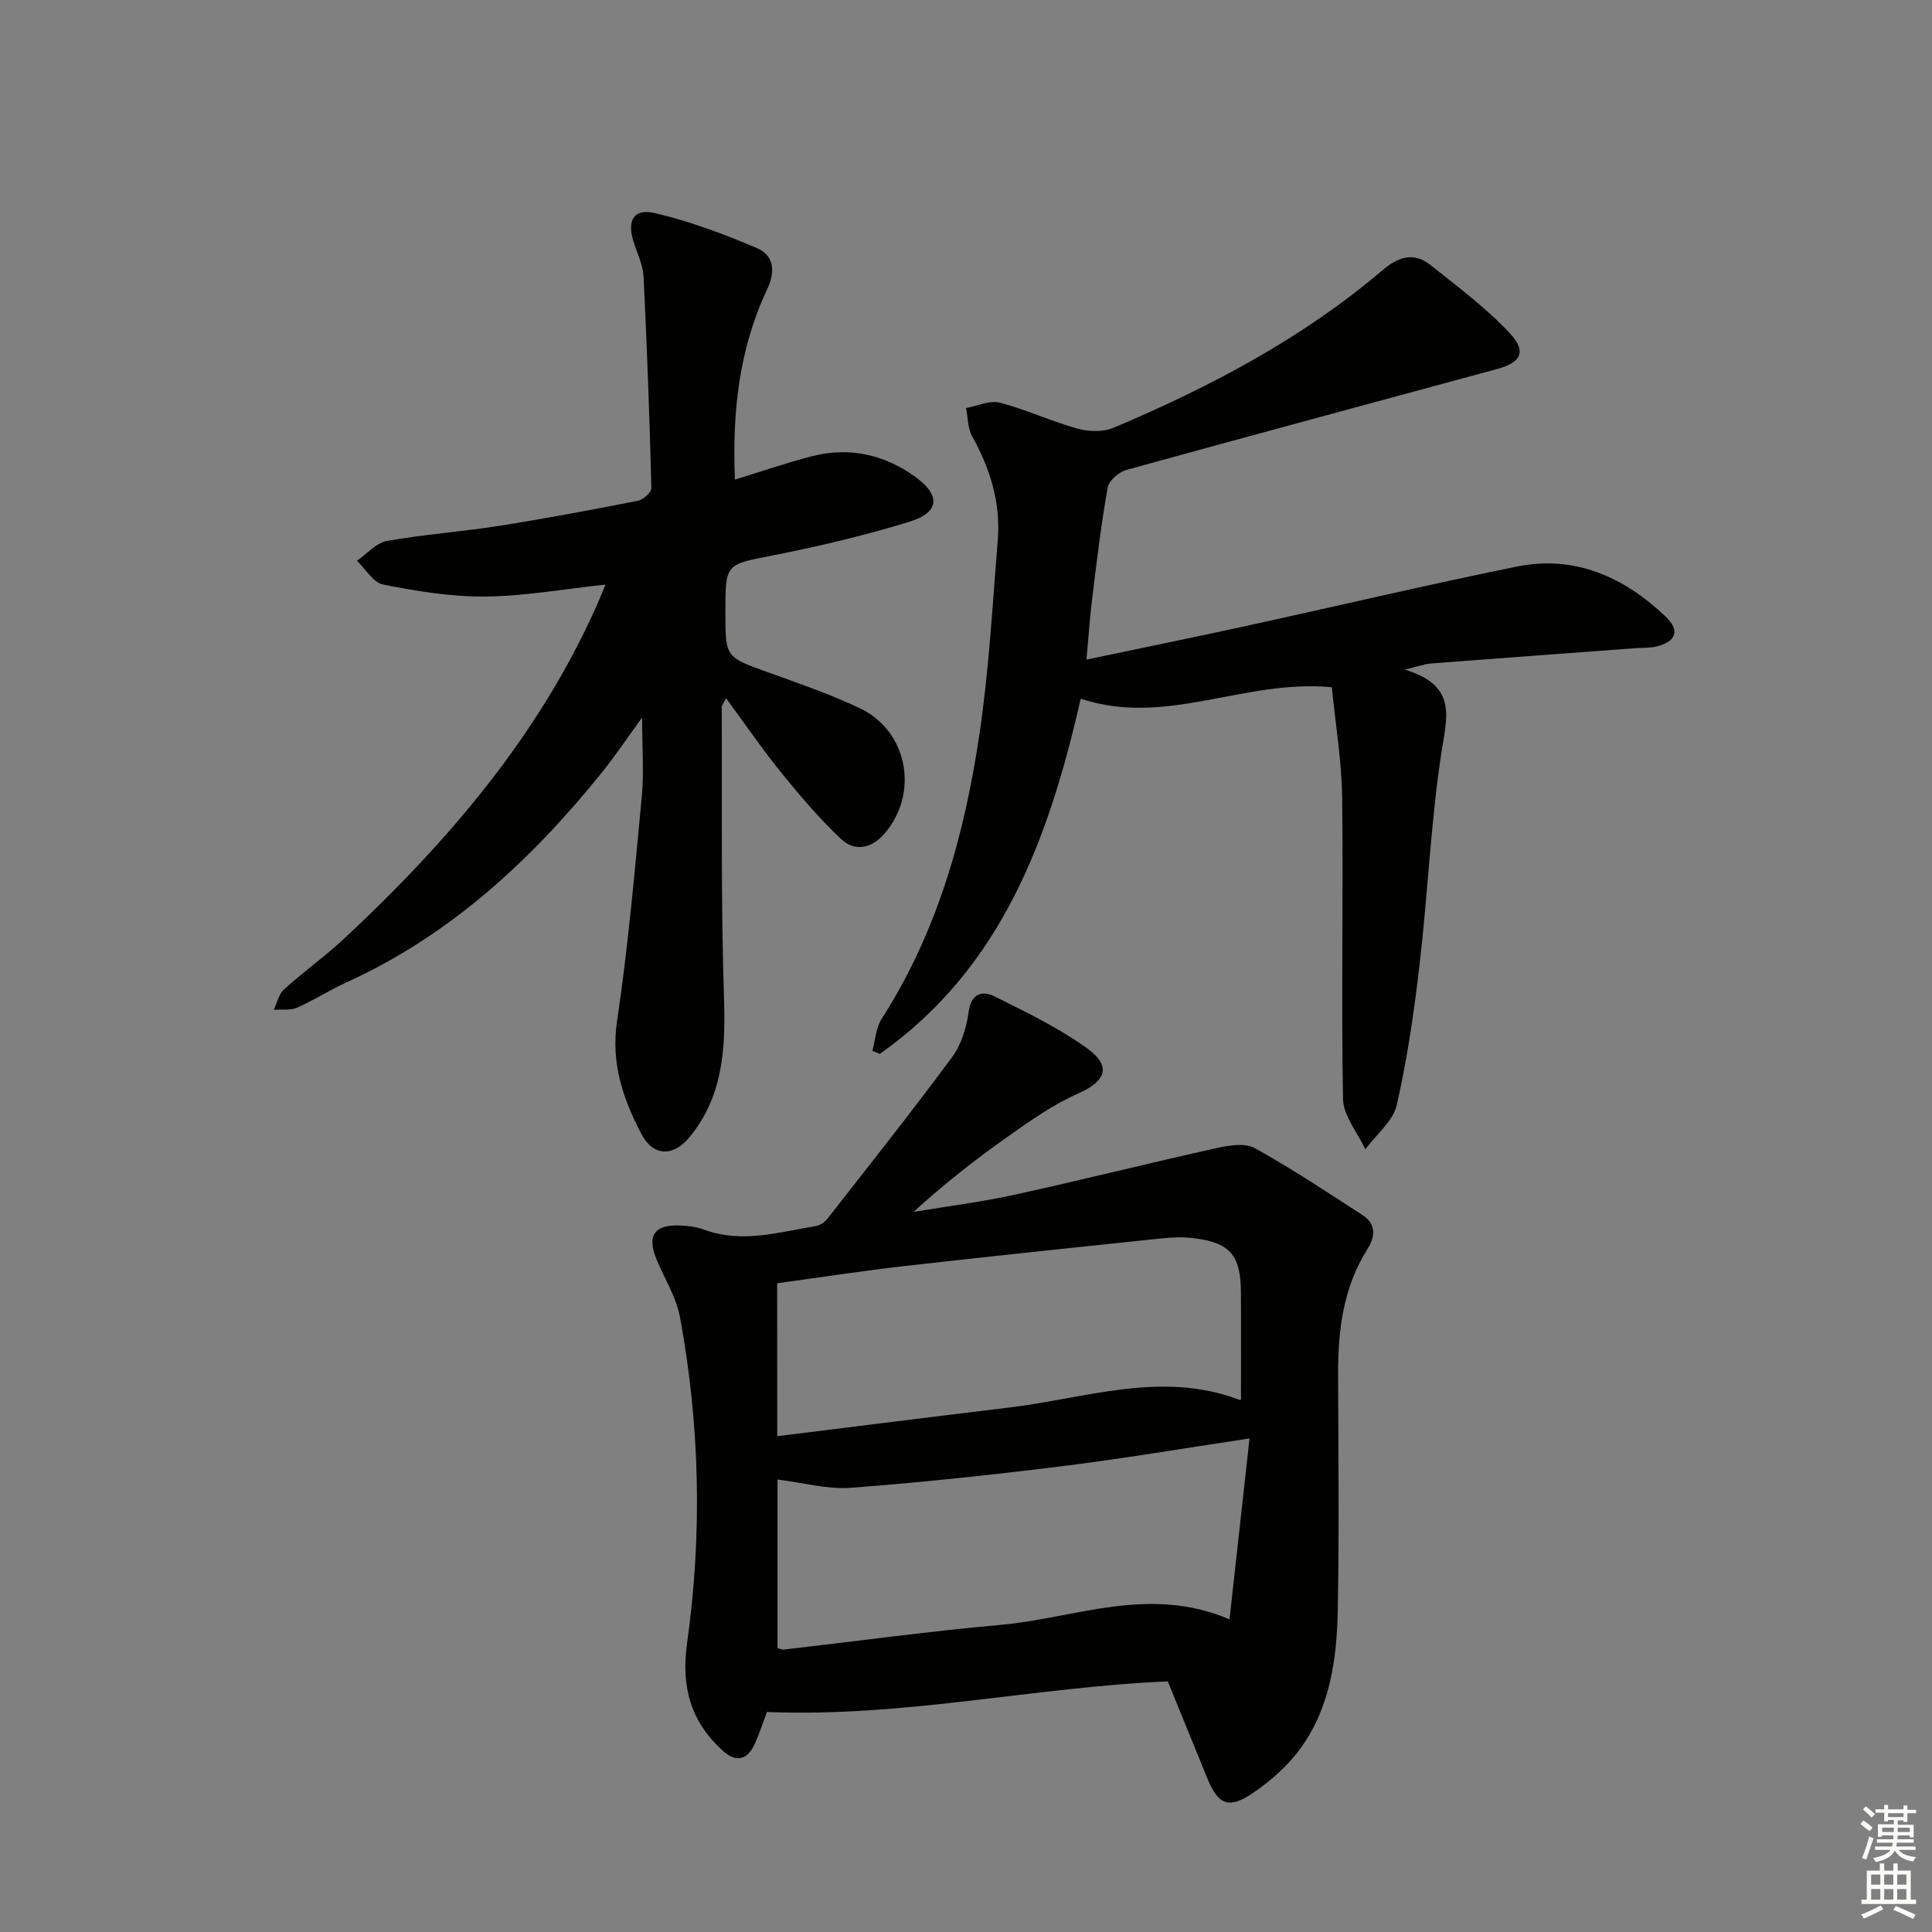
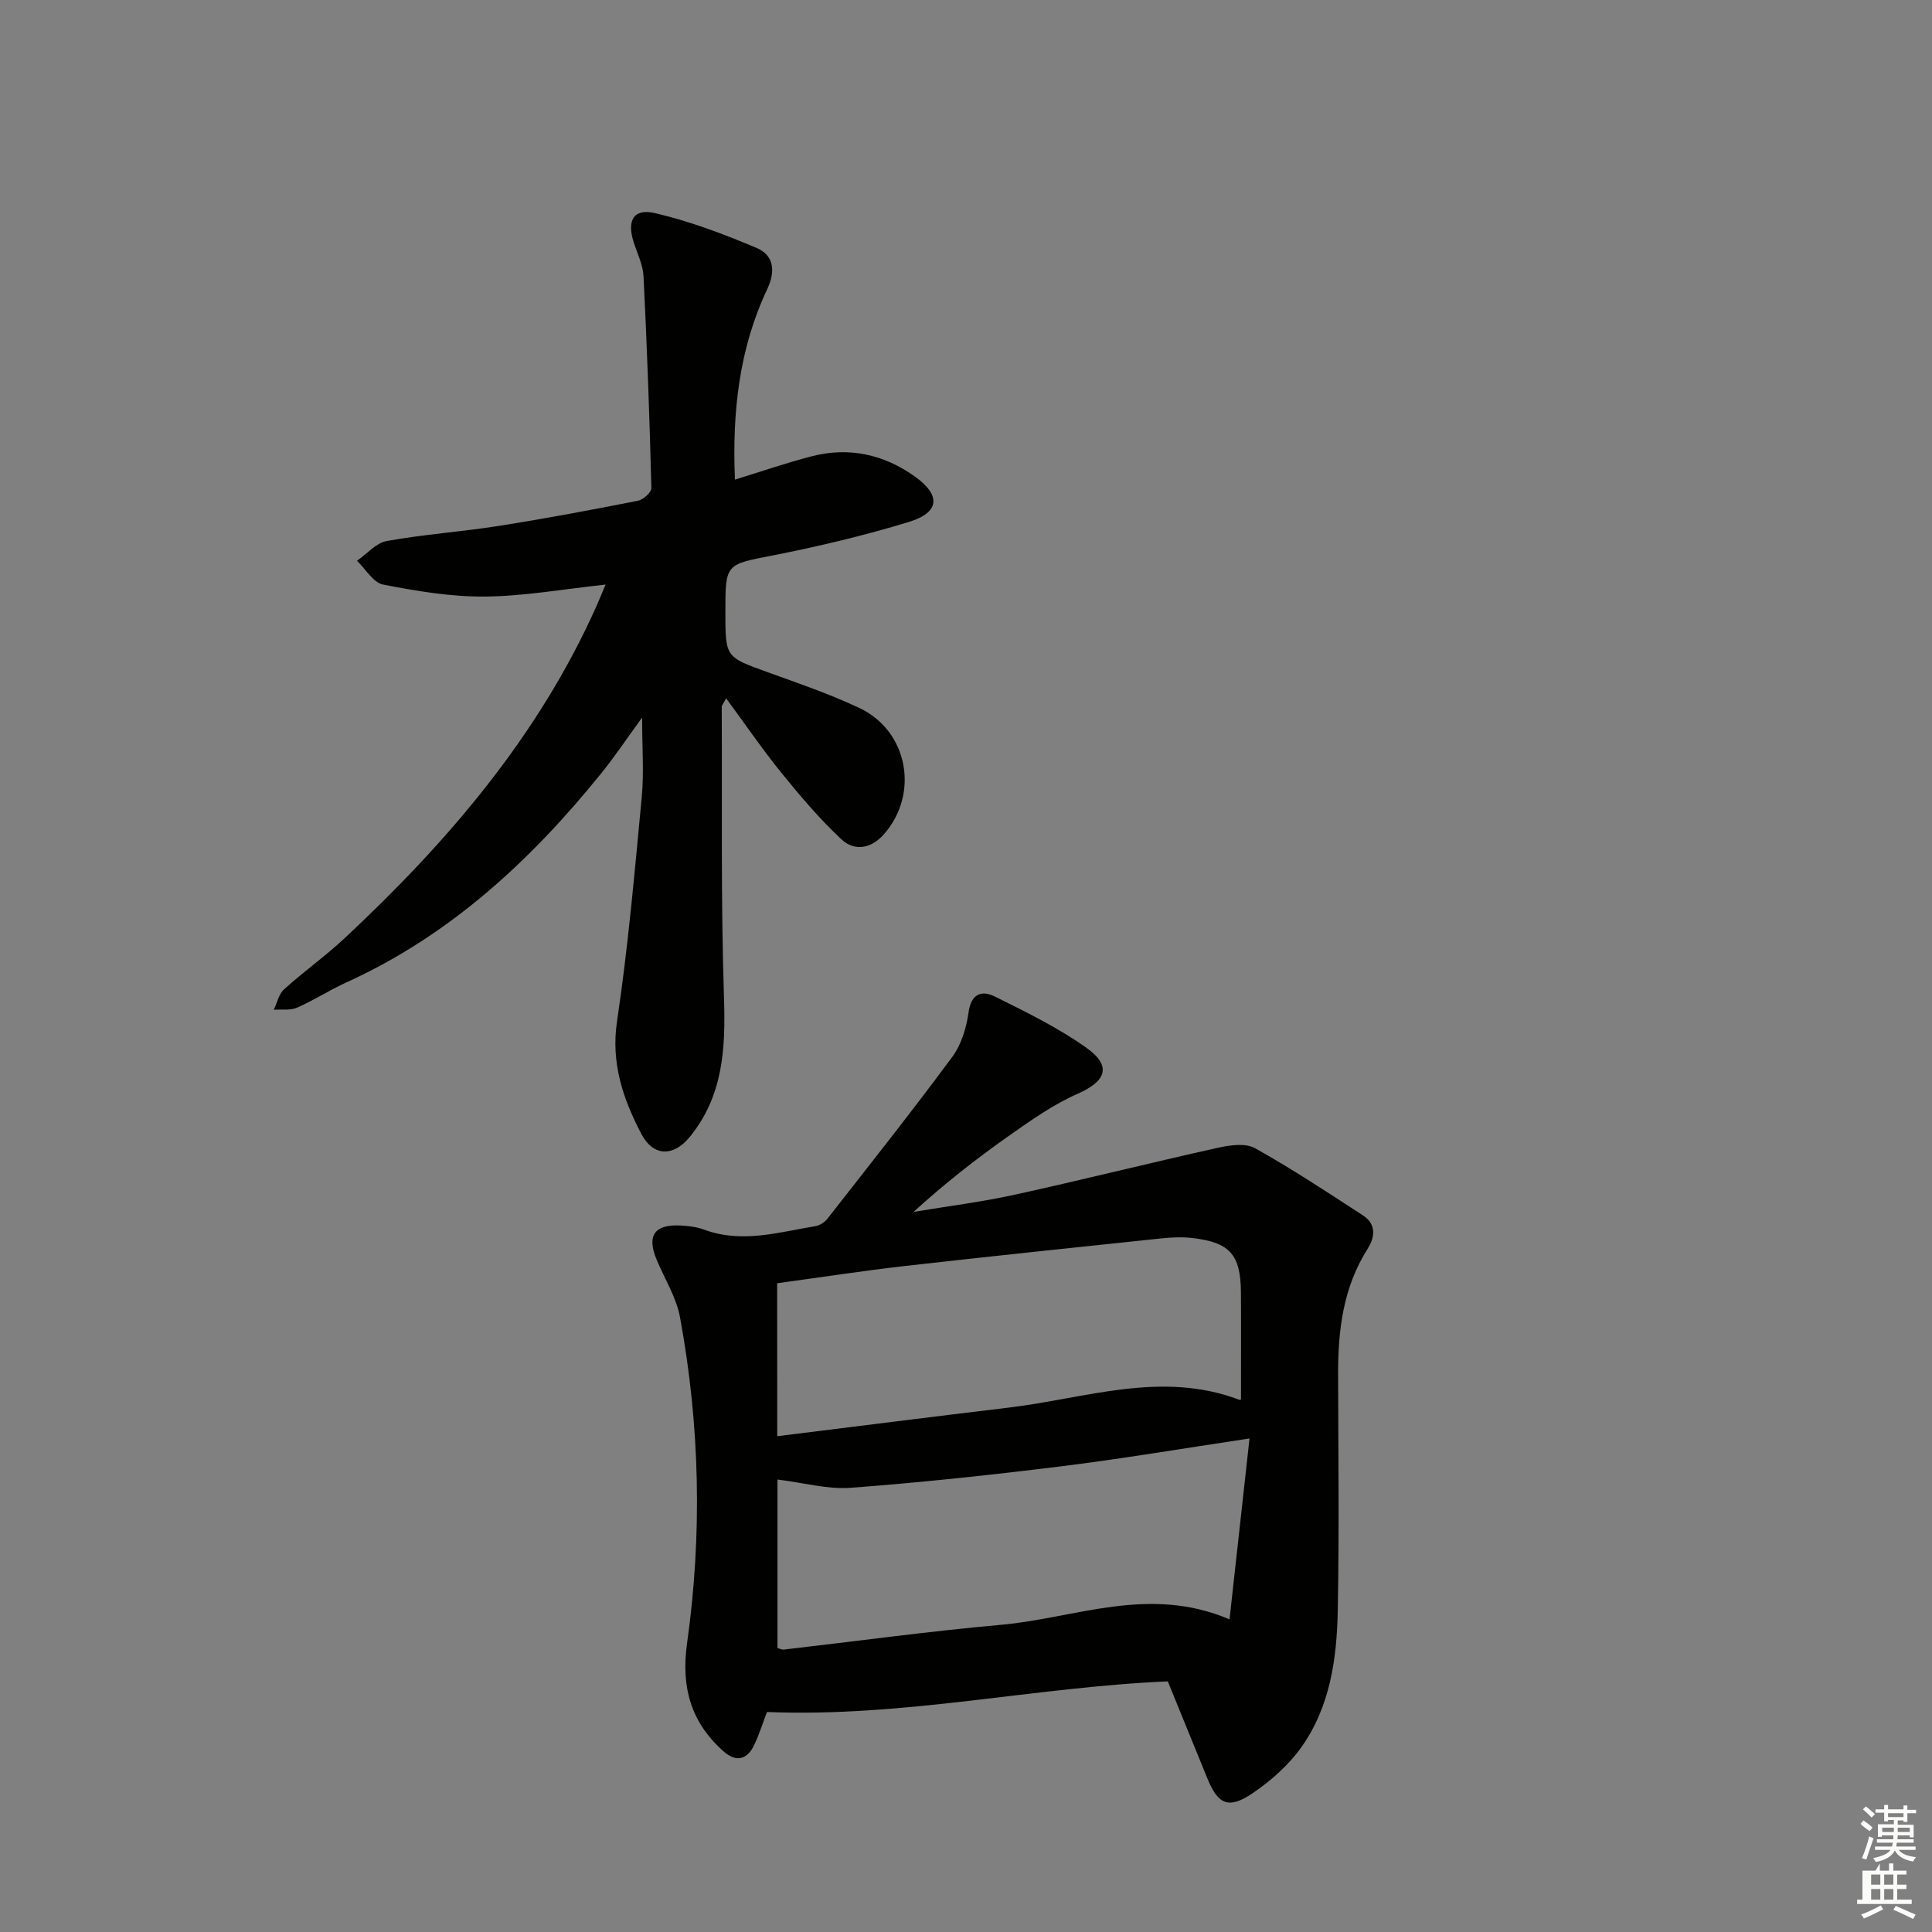
<svg xmlns="http://www.w3.org/2000/svg" enable-background="new 0 0 400 400" viewBox="0 0 400 400">
  <rect x="0" y="0" width="400" height="400" fill="#808080" stroke="none" />
  <g fill="#010100">
    <path d="m158.79 354.45c-.82 2.15-1.56 4.53-2.61 6.77-1.45 3.11-3.75 3.71-6.38 1.38-6.76-6.01-8.83-13.27-7.55-22.39 3.16-22.51 2.67-45.09-1.46-67.47-.76-4.14-3.19-7.98-4.85-11.96-2.07-4.97-.45-7.33 4.98-7.05 1.64.08 3.35.29 4.88.86 7.81 2.89 15.43.52 23.08-.74.88-.15 1.88-.82 2.44-1.54 8.68-11.1 17.44-22.14 25.82-33.47 1.89-2.55 2.95-6.05 3.39-9.25.55-3.95 2.79-4.59 5.46-3.26 6.5 3.23 13.13 6.45 19 10.65 5.26 3.76 3.99 6.88-1.85 9.46-5.06 2.23-9.71 5.52-14.26 8.72-6.78 4.77-13.31 9.89-19.74 15.75 6.99-1.17 14.04-2.04 20.95-3.56 14.06-3.08 28.03-6.6 42.08-9.72 2.47-.55 5.7-1.01 7.68.1 7.64 4.26 14.96 9.11 22.3 13.88 2.8 1.82 2.59 4.44.97 7-5.01 7.91-6.1 16.72-6.08 25.82.04 16.32.24 32.65-.07 48.97-.19 10.02-1.58 20.04-7.61 28.44-2.63 3.67-6.25 6.87-10.01 9.42-5.02 3.4-7.18 2.36-9.42-3.16-2.68-6.61-5.39-13.21-8.15-19.99-27.62 1.18-54.72 7.49-82.99 6.34zm99.91-56.63c-14.16 2.12-26.56 4.23-39.04 5.77-14.47 1.79-28.99 3.35-43.52 4.44-4.8.36-9.74-1.04-15.17-1.71v34.89c.42.1.91.37 1.36.31 14.98-1.72 29.92-3.78 44.93-5.12 15.37-1.37 30.58-8.27 47.3-1.13 1.39-12.58 2.73-24.67 4.14-37.45zm-97.78-.47c16.14-2 32.06-4.02 47.99-5.93 15.84-1.89 31.55-7.72 47.67-1.61.21.08.58-.22.35-.13 0-7.52.04-14.81-.01-22.1-.05-7.83-2.3-10.38-10.12-11.27-2.13-.24-4.34-.13-6.48.1-17.65 1.85-35.31 3.7-52.95 5.7-8.69.99-17.34 2.33-26.47 3.57.02 10.21.02 20.14.02 31.67z" />
    <path d="m150.33 144.57c-.62 1.19-.9 1.48-.9 1.76.09 20.14-.19 40.3.47 60.43.34 10.46-.23 20.28-7.14 28.68-3.38 4.11-7.55 4.02-10.01-.73-3.74-7.19-6.3-14.58-5-23.27 2.3-15.4 3.65-30.95 5.12-46.46.48-5.05.07-10.19.07-16.42-3.11 4.27-5.61 8.02-8.44 11.52-14.59 18.07-31.32 33.56-52.77 43.31-3.48 1.58-6.72 3.7-10.22 5.23-1.4.62-3.21.32-4.83.44.69-1.43 1.04-3.25 2.13-4.23 4.07-3.68 8.58-6.88 12.59-10.63 21.31-19.91 40.07-41.78 52.1-68.73.53-1.2 1.02-2.41 1.88-4.44-8.77.94-16.88 2.41-25.01 2.48-7.02.06-14.12-1.13-21.05-2.48-2.05-.4-3.62-3.22-5.41-4.93 2.05-1.42 3.94-3.69 6.17-4.09 7.65-1.38 15.46-1.91 23.15-3.12 9.66-1.52 19.28-3.33 28.87-5.22 1.09-.22 2.79-1.75 2.76-2.63-.37-14.61-.9-29.22-1.62-43.81-.12-2.41-1.31-4.77-2.06-7.13-1.42-4.5.01-7.03 4.51-5.96 7.19 1.7 14.22 4.33 21.03 7.23 3.5 1.49 3.88 4.78 2.13 8.49-5.81 12.3-7.28 25.4-6.69 39.44 5.56-1.71 10.71-3.5 15.97-4.85 7.7-1.97 14.93-.35 21.31 4.23 5.43 3.89 5.1 7.44-1.26 9.38-9.17 2.8-18.56 5.04-27.97 6.89-9.97 1.96-10.03 1.63-10.03 11.76 0 9.4.03 9.31 8.73 12.45 6.4 2.31 12.87 4.53 19.01 7.42 10.09 4.74 12.46 17.75 5.1 26.13-2.64 3-6.09 3.62-8.84 1.04-4.45-4.17-8.44-8.86-12.29-13.61-3.97-4.88-7.52-10.09-11.56-15.57z" />
-     <path d="m224.94 136.56c11.34-2.38 22.02-4.56 32.68-6.88 18.79-4.1 37.52-8.53 56.37-12.37 12.05-2.45 22.23 2.14 30.87 10.35 3.02 2.87 2.18 5.19-1.92 6.2-1.27.31-2.65.22-3.97.31-14.25 1.06-28.5 2.1-42.74 3.2-1.23.09-2.43.56-5.38 1.27 10.94 3.29 8.71 9.8 7.59 17.13-2.21 14.42-2.81 29.07-4.49 43.57-1.14 9.87-2.56 19.75-4.76 29.42-.77 3.38-4.26 6.14-6.51 9.18-1.61-3.46-4.55-6.9-4.62-10.39-.39-20.78.08-41.57-.18-62.36-.1-7.69-1.4-15.36-2.14-22.9-18.15-1.74-34.31 8.26-51.99 2.36-6.56 28.83-16.32 55.76-41.59 73.54-.52-.21-1.03-.41-1.55-.62.62-2.23.74-4.79 1.94-6.65 11.56-18.02 17.16-38.14 20.24-58.96 1.97-13.29 2.7-26.77 3.79-40.18.62-7.68-1.57-14.75-5.31-21.46-.93-1.66-.86-3.88-1.26-5.84 2.34-.42 4.89-1.65 6.98-1.11 5.45 1.41 10.63 3.85 16.06 5.36 2.32.65 5.32.75 7.48-.16 19.99-8.44 39.1-18.49 55.74-32.66 3.13-2.67 6.41-3.82 9.84-1.08 5.67 4.52 11.57 8.9 16.48 14.16 3.53 3.78 2.38 6.04-2.56 7.39-25.59 6.97-51.22 13.83-76.78 20.9-1.57.43-3.64 2.2-3.9 3.63-1.33 7.33-2.21 14.74-3.12 22.14-.54 4.13-.81 8.27-1.29 13.51z" />
  </g>
  <path d="m385.2 377.6.6-.7c.6.4 1.3.9 1.9 1.5l-.6.7c-.8-.5-1.4-1-1.9-1.5zm.3 7.1c.6-1.4 1.1-2.9 1.5-4.5.3.1.6.3.9.4-.5 1.4-1 2.9-1.5 4.4zm.2-10.1.6-.6c.7.5 1.3 1.1 1.9 1.6l-.7.7c-.6-.6-1.2-1.2-1.8-1.7zm8.4-.8h.8v.9h1.8v.7h-1.8v1.8h-.8v-.3h-1.2v.9h3.3v2.6h-.8v-.4h-2.5c0 .3 0 .6-.1.8h3.4v.7h-3.5c0 .3-.1.6-.1.8h4v.7h-3.5c.7.9 1.9 1.3 3.6 1.5-.2.2-.4.5-.6.9-1.9-.3-3.2-1.1-3.8-2.3-.5 1.1-1.8 2-3.9 2.4-.2-.3-.4-.5-.6-.8 1.9-.4 3.1-.9 3.6-1.7h-3.2v-.7h3.5c.1-.2.1-.5.2-.8h-3.3v-.7h3.4c0-.2 0-.5 0-.8h-2.4v.3h-.8v-2.6h3.3v-.9h-1.2v.3h-.8v-1.8h-1.8v-.7h1.8v-.9h.8v.9h3.2zm-4.4 5.5h2.4c0-.3 0-.6 0-.9h-2.4zm1.2-3.1h3.2v-.8h-3.2zm4.4 2.2h-2.4v.9h2.5v-.9z" fill="#fbfcfa" />
-   <path d="m389.2 385.8h.9v1.5h1.9v-1.5h.9v1.5h2.7v6h1.1v.9h-11.3v-.9h1.1v-6h2.7zm.2 8.7.5.8c-1.2.6-2.5 1.3-4 1.9-.2-.3-.3-.6-.6-.8 1.6-.6 3-1.3 4.1-1.9zm-2-4.3h1.9v-2.1h-1.9zm0 3.1h1.9v-2.2h-1.9zm2.7-3.1h1.9v-2.1h-1.9zm0 3.1h1.9v-2.2h-1.9zm2.4 1.3c1.4.6 2.7 1.2 4.1 1.8l-.5.9c-1.5-.7-2.8-1.4-4.1-1.9zm2.2-6.5h-1.9v2.1h1.9zm-1.9 5.2h1.9v-2.2h-1.9z" fill="#fbfcfa" />
+   <path d="m389.2 385.8v1.5h1.9v-1.5h.9v1.5h2.7v6h1.1v.9h-11.3v-.9h1.1v-6h2.7zm.2 8.7.5.8c-1.2.6-2.5 1.3-4 1.9-.2-.3-.3-.6-.6-.8 1.6-.6 3-1.3 4.1-1.9zm-2-4.3h1.9v-2.1h-1.9zm0 3.1h1.9v-2.2h-1.9zm2.7-3.1h1.9v-2.1h-1.9zm0 3.1h1.9v-2.2h-1.9zm2.4 1.3c1.4.6 2.7 1.2 4.1 1.8l-.5.9c-1.5-.7-2.8-1.4-4.1-1.9zm2.2-6.5h-1.9v2.1h1.9zm-1.9 5.2h1.9v-2.2h-1.9z" fill="#fbfcfa" />
</svg>